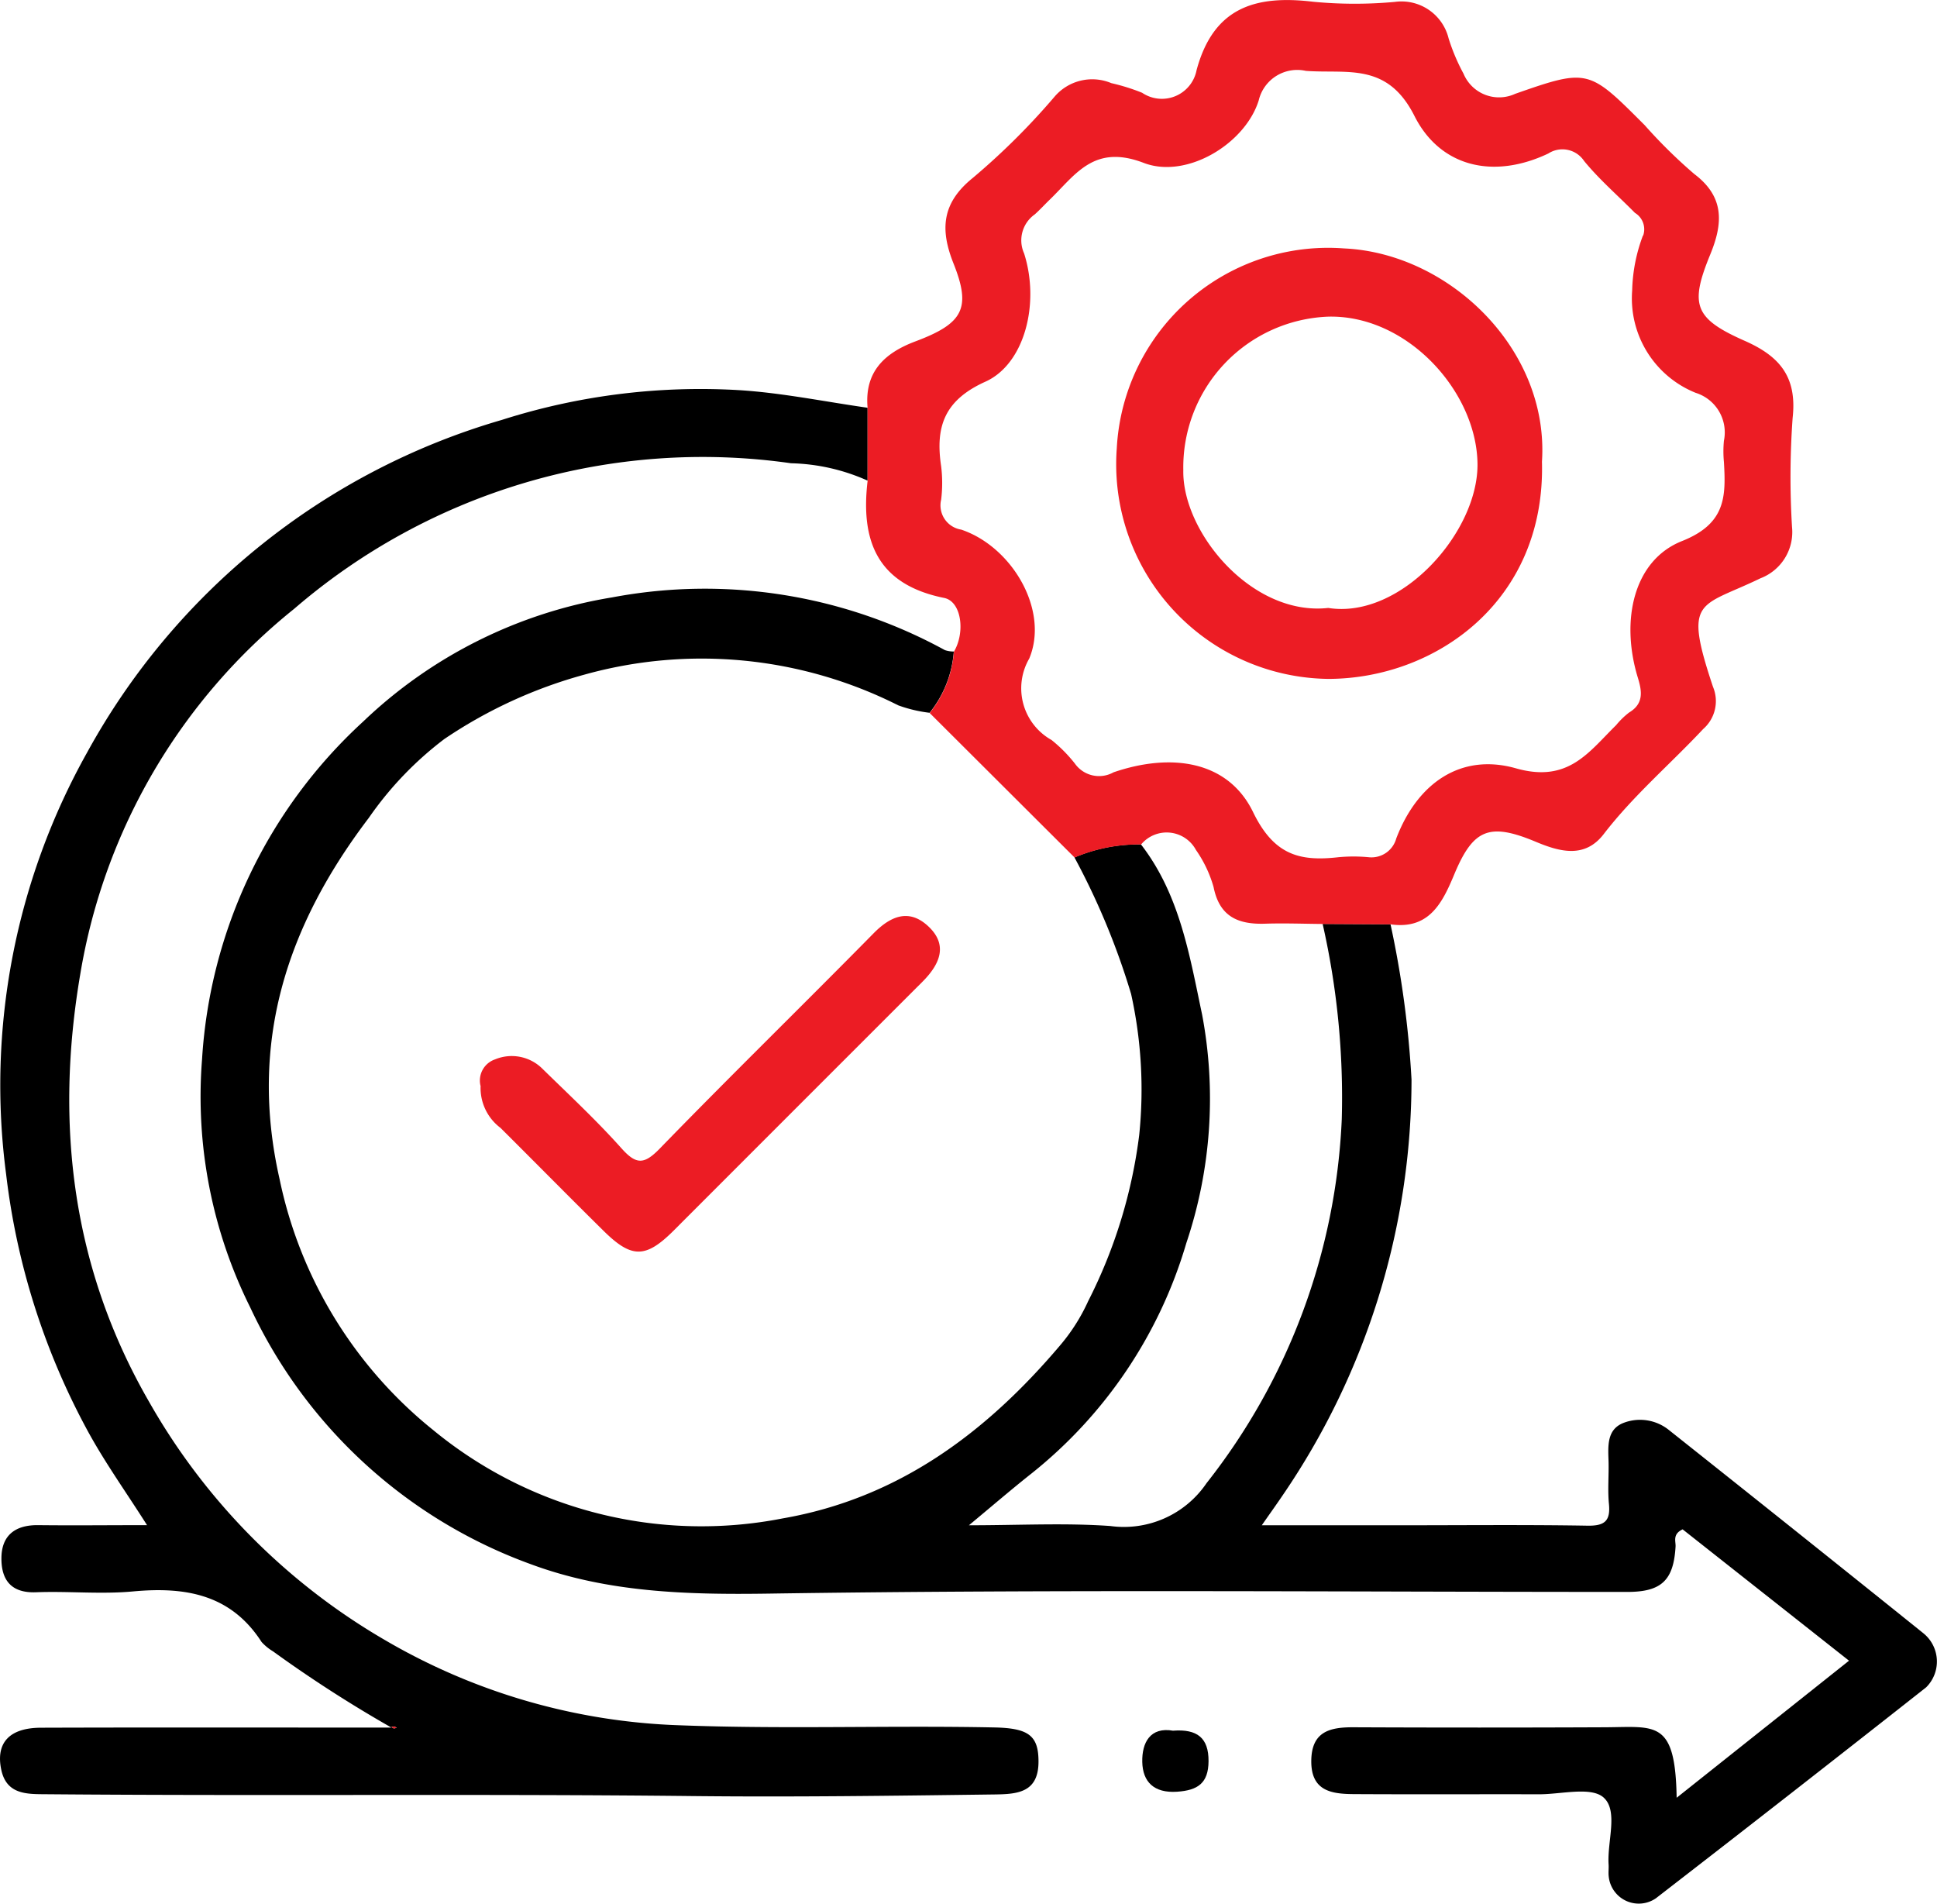
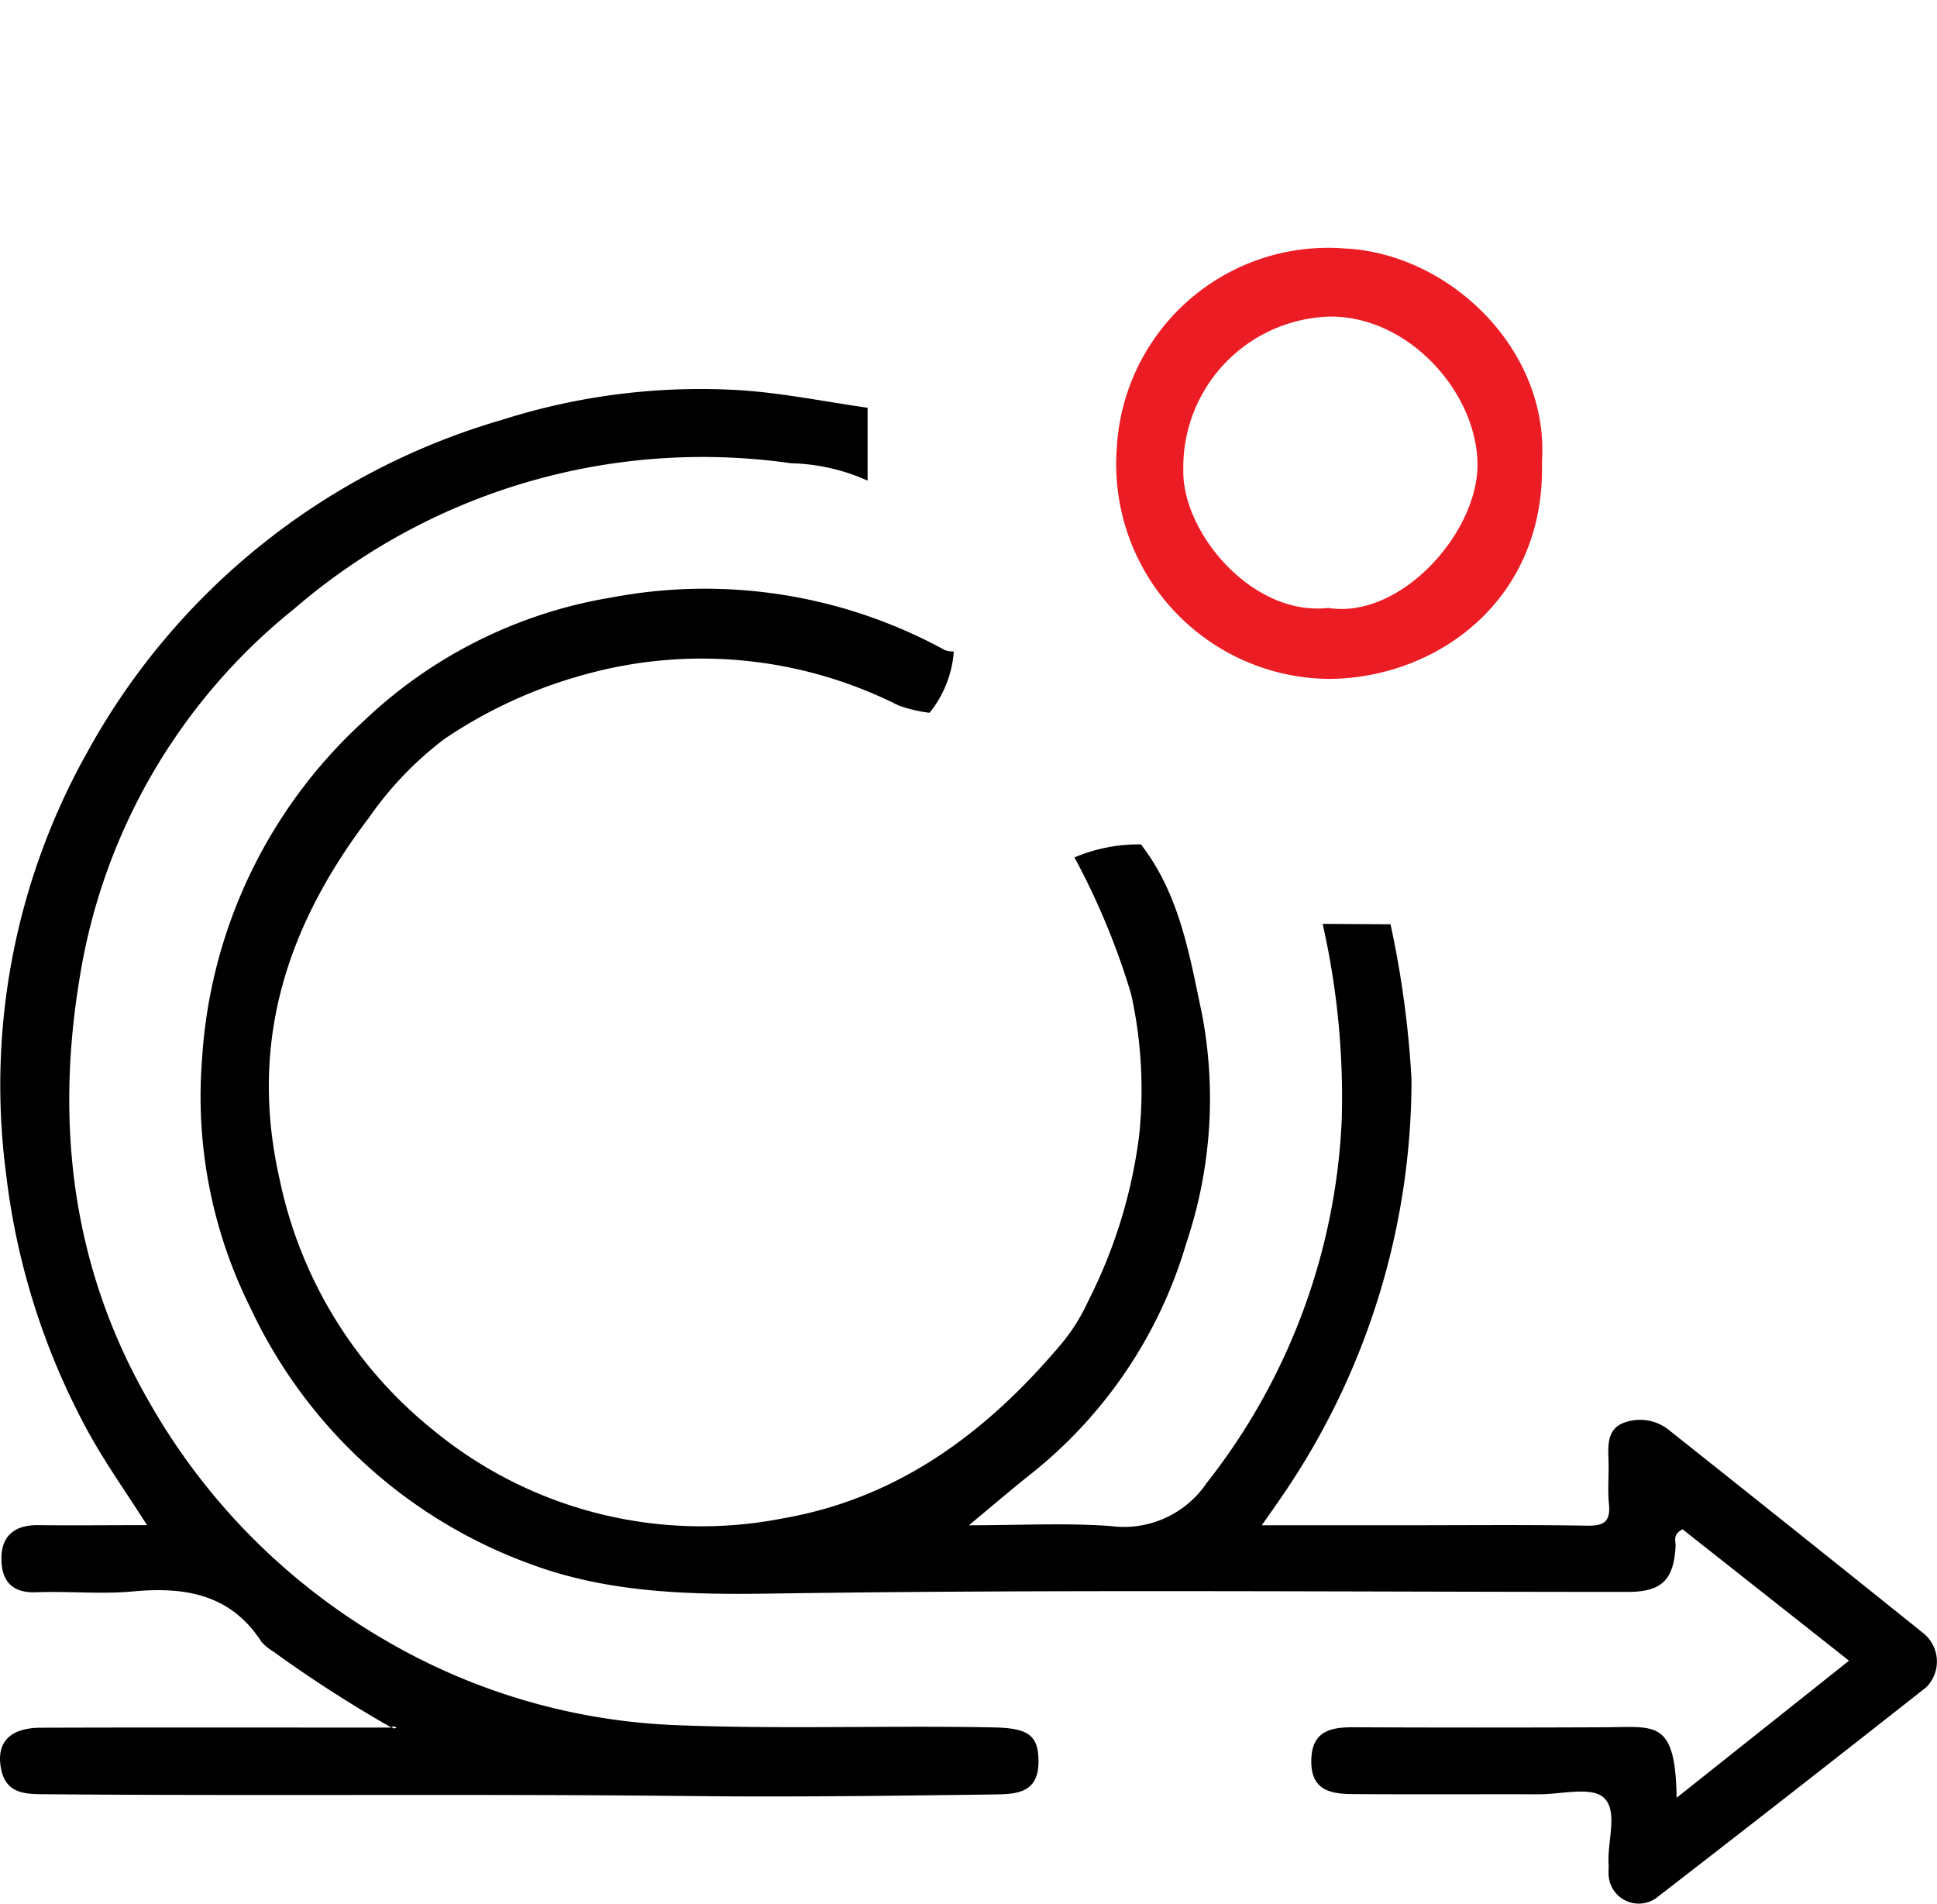
<svg xmlns="http://www.w3.org/2000/svg" width="91.133" height="89.567" viewBox="0 0 91.133 89.567">
  <defs>
    <clipPath id="a">
      <rect width="91.133" height="89.567" fill="none" />
    </clipPath>
  </defs>
  <g clip-path="url(#a)">
    <path d="M102.194,151.6a46.452,46.452,0,0,1,.988,7.306,34.671,34.671,0,0,1-6.058,19.548c-.28.415-.572.821-.987,1.416h6.619c2.9,0,5.8-.03,8.7.019.812.014,1.093-.219,1.014-1.026-.065-.659,0-1.331-.018-2-.023-.722-.092-1.513.725-1.817a2.165,2.165,0,0,1,2.126.352q6,4.762,11.974,9.562a1.709,1.709,0,0,1,.12,2.531q-6.334,4.991-12.714,9.923a1.42,1.42,0,0,1-2.223-1.024c-.023-.187.007-.381-.006-.57-.07-1.082.466-2.516-.235-3.143-.589-.526-1.995-.15-3.039-.153-2.9-.007-5.8.009-8.7-.008-1.044-.006-2.026-.129-2.014-1.562.011-1.382.87-1.587,1.988-1.582q5.92.026,11.841,0c2.375-.013,3.3-.368,3.361,3.316l8.11-6.448-7.829-6.179c-.485.231-.318.558-.332.808-.091,1.586-.659,2.136-2.266,2.136-13.455,0-26.912-.123-40.363.079-3.868.058-7.627-.046-11.235-1.385a23.353,23.353,0,0,1-13.195-12.075,22.225,22.225,0,0,1-2.269-11.657,23.486,23.486,0,0,1,7.577-15.9,22.105,22.105,0,0,1,11.716-5.845,23.523,23.523,0,0,1,15.658,2.48,1.232,1.232,0,0,0,.419.065,5.2,5.2,0,0,1-1.139,2.883,6.555,6.555,0,0,1-1.474-.35,20.545,20.545,0,0,0-14.791-1.438,22.172,22.172,0,0,0-6.567,3.023,16.25,16.25,0,0,0-3.551,3.707c-3.873,5.094-5.656,10.575-4.2,16.99a20.476,20.476,0,0,0,7.224,11.806A19.854,19.854,0,0,0,73.6,179.546c5.449-.947,9.573-4.042,13.032-8.12a8.83,8.83,0,0,0,1.337-2.1,23.681,23.681,0,0,0,2.4-7.806,20.8,20.8,0,0,0-.38-6.641,34.174,34.174,0,0,0-2.665-6.425,7.743,7.743,0,0,1,3.127-.614c1.823,2.354,2.285,5.2,2.877,8a21.3,21.3,0,0,1-.742,10.758,21.651,21.651,0,0,1-7.262,10.819c-.951.752-1.871,1.545-2.966,2.453,2.384,0,4.53-.117,6.656.035a4.7,4.7,0,0,0,4.525-2.017A29.742,29.742,0,0,0,99.9,160.77a36.934,36.934,0,0,0-.9-9.19l3.194.018" transform="translate(-36.772 -108.12)" />
    <path d="M40.819,93.927a9.306,9.306,0,0,0-3.6-.817,29.425,29.425,0,0,0-23.383,6.851A27.878,27.878,0,0,0,3.776,117.147c-1.2,7.047-.389,13.823,3.231,20.1a30.185,30.185,0,0,0,11.069,11.2,29.362,29.362,0,0,0,13.946,4.031c4.92.187,9.835,0,14.752.1,1.623.032,2.091.383,2.086,1.621-.006,1.431-.973,1.517-2.046,1.531-4.751.062-9.508.128-14.253.076-10.126-.11-20.252,0-30.377-.086-.9-.007-1.876.03-2.125-1.155-.266-1.263.385-1.969,1.864-1.974,4.994-.017,9.988-.007,14.982-.007h1.51A60.863,60.863,0,0,1,12.847,149a2.389,2.389,0,0,1-.54-.442c-1.451-2.25-3.594-2.606-6.05-2.378-1.509.14-3.043-.02-4.563.039-1.18.045-1.634-.591-1.627-1.608.007-1.074.655-1.561,1.726-1.549,1.659.019,3.319,0,5.125,0-.992-1.565-2.008-2.979-2.829-4.5a33.452,33.452,0,0,1-3.8-12A32.026,32.026,0,0,1,4.1,106.713,32.61,32.61,0,0,1,23.611,91.071a30.776,30.776,0,0,1,11.165-1.4c2.024.127,4.029.542,6.043.828v3.426m-22.292,58.7.137-.027a.388.388,0,0,0-.117-.065.419.419,0,0,0-.136.024l.116.068" transform="translate(0 -71.318)" />
-     <path d="M199.639,22.609V19.183c-.154-1.694.8-2.58,2.252-3.125,2.249-.845,2.632-1.555,1.789-3.667-.638-1.6-.551-2.847.914-4.026a33.014,33.014,0,0,0,3.841-3.817,2.328,2.328,0,0,1,2.672-.637,9.53,9.53,0,0,1,1.448.453A1.662,1.662,0,0,0,215.117,3.3c.8-2.971,2.791-3.539,5.482-3.218a20.546,20.546,0,0,0,3.848.007,2.282,2.282,0,0,1,2.529,1.721,9.319,9.319,0,0,0,.7,1.654,1.812,1.812,0,0,0,2.433.949c3.445-1.207,3.465-1.151,6.09,1.474a23.9,23.9,0,0,0,2.336,2.3c1.432,1.081,1.347,2.329.752,3.778-.971,2.367-.768,3.014,1.62,4.068,1.664.734,2.465,1.711,2.254,3.624a38.621,38.621,0,0,0-.029,5.132,2.328,2.328,0,0,1-1.484,2.414c-2.879,1.393-3.639.9-2.234,5.106a1.742,1.742,0,0,1-.463,1.986c-1.55,1.655-3.284,3.129-4.678,4.941-.879,1.143-2.037.847-3.182.368-2.2-.922-2.958-.614-3.853,1.534-.56,1.344-1.184,2.6-2.99,2.344l-3.194-.018c-.9-.007-1.8-.042-2.7-.013-1.264.042-2.156-.315-2.437-1.723a5.81,5.81,0,0,0-.829-1.745,1.565,1.565,0,0,0-2.582-.257,7.741,7.741,0,0,0-3.127.614l-6.819-6.8a5.208,5.208,0,0,0,1.139-2.883c.54-.9.367-2.364-.459-2.53-3.14-.632-3.938-2.67-3.6-5.51m36.488-11.535a.9.9,0,0,0-.386-1.068c-.8-.813-1.674-1.563-2.392-2.441a1.223,1.223,0,0,0-1.684-.352c-2.632,1.248-5.112.594-6.3-1.77-1.282-2.54-3.161-1.972-5.108-2.117a1.863,1.863,0,0,0-2.216,1.385c-.639,2.056-3.4,3.714-5.408,2.945-2.345-.9-3.2.541-4.42,1.723-.239.231-.464.478-.712.7a1.493,1.493,0,0,0-.5,1.833c.752,2.352.027,5.2-1.817,6.033-1.947.876-2.363,2.133-2.085,3.984a6.446,6.446,0,0,1,0,1.566,1.154,1.154,0,0,0,.943,1.41c2.4.807,4.151,3.8,3.2,6.069a2.785,2.785,0,0,0,1.049,3.827,6.817,6.817,0,0,1,1.1,1.11,1.392,1.392,0,0,0,1.818.411c2.722-.931,5.392-.547,6.566,1.872.977,2.013,2.181,2.33,4.012,2.122a7.612,7.612,0,0,1,1.424,0,1.21,1.21,0,0,0,1.3-.882c1-2.62,3.053-4.029,5.628-3.3,2.464.7,3.415-.753,4.715-2.029a3.73,3.73,0,0,1,.611-.595c.726-.434.595-1.048.4-1.679-.807-2.683-.18-5.486,2.09-6.387,2.061-.819,2.068-2.084,1.972-3.719a5.211,5.211,0,0,1,0-1,1.95,1.95,0,0,0-1.329-2.254,4.788,4.788,0,0,1-2.988-4.812,7.8,7.8,0,0,1,.507-2.588" transform="translate(-158.82 0)" fill="#ec1c24" />
-     <path d="M264.666,398.619c1.117-.082,1.672.325,1.664,1.439-.008,1.027-.5,1.368-1.482,1.433-1.088.072-1.616-.467-1.636-1.4-.02-.907.373-1.661,1.454-1.47" transform="translate(-209.47 -317.207)" />
-     <path d="M90.288,397.877l-.116-.068a.417.417,0,0,1,.136-.024.388.388,0,0,1,.117.065l-.137.027" transform="translate(-71.761 -316.566)" fill="#ec1c24" />
-     <path d="M110.6,219.018a1.051,1.051,0,0,1,.687-1.234,2.044,2.044,0,0,1,2.229.441c1.257,1.231,2.549,2.432,3.718,3.742.7.783,1.069.767,1.808.007,3.312-3.411,6.717-6.731,10.053-10.119.821-.834,1.679-1.163,2.568-.337.971.9.53,1.818-.278,2.625q-5.852,5.848-11.7,11.7c-1.32,1.314-1.98,1.305-3.3,0-1.623-1.6-3.226-3.229-4.844-4.838a2.347,2.347,0,0,1-.934-1.982" transform="translate(-87.995 -167.95)" fill="#ec1c24" />
    <path d="M277.269,67.234c.174,6.554-5,10.2-10.036,10.216A10.1,10.1,0,0,1,257.265,66.6a9.958,9.958,0,0,1,10.695-9.4c4.95.224,9.656,4.753,9.309,10.03m-10.055,6.882c3.419.544,7.083-3.579,7.022-6.815-.064-3.391-3.313-6.967-7.009-6.888a7.092,7.092,0,0,0-6.832,7.224c-.057,2.916,3.226,6.878,6.819,6.479" transform="translate(-204.722 -45.514)" fill="#ec1c24" />
  </g>
</svg>